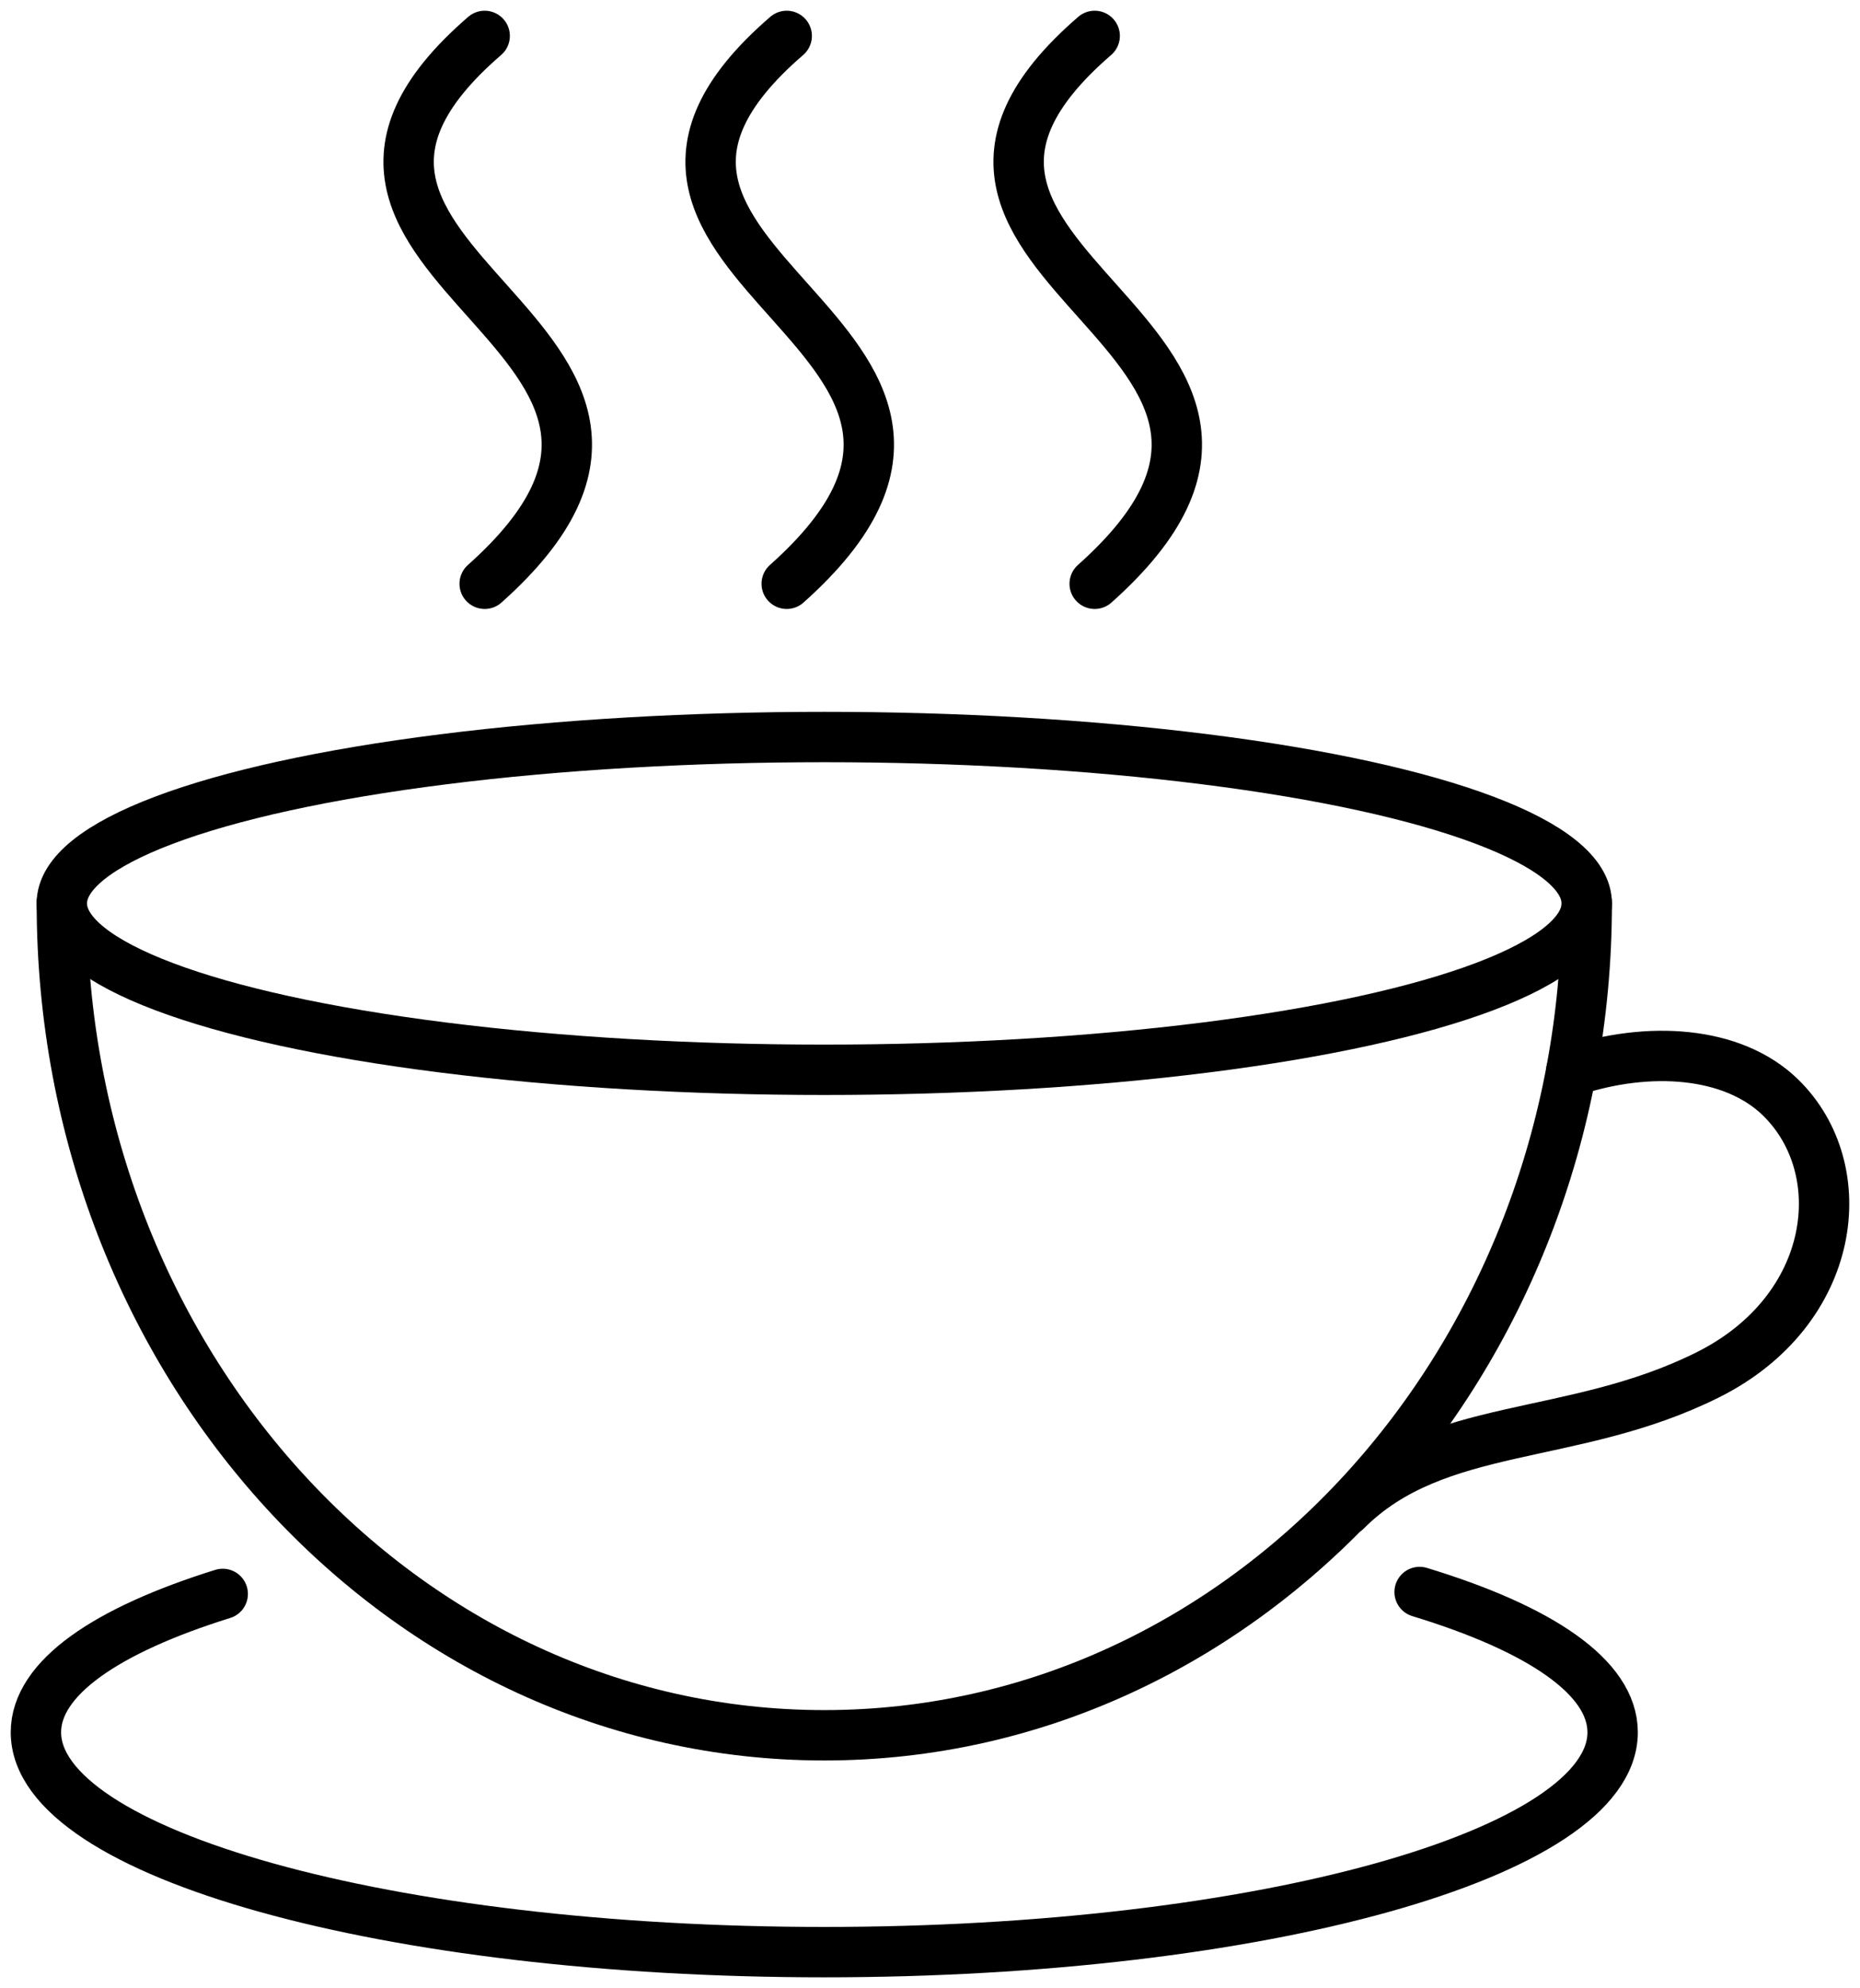
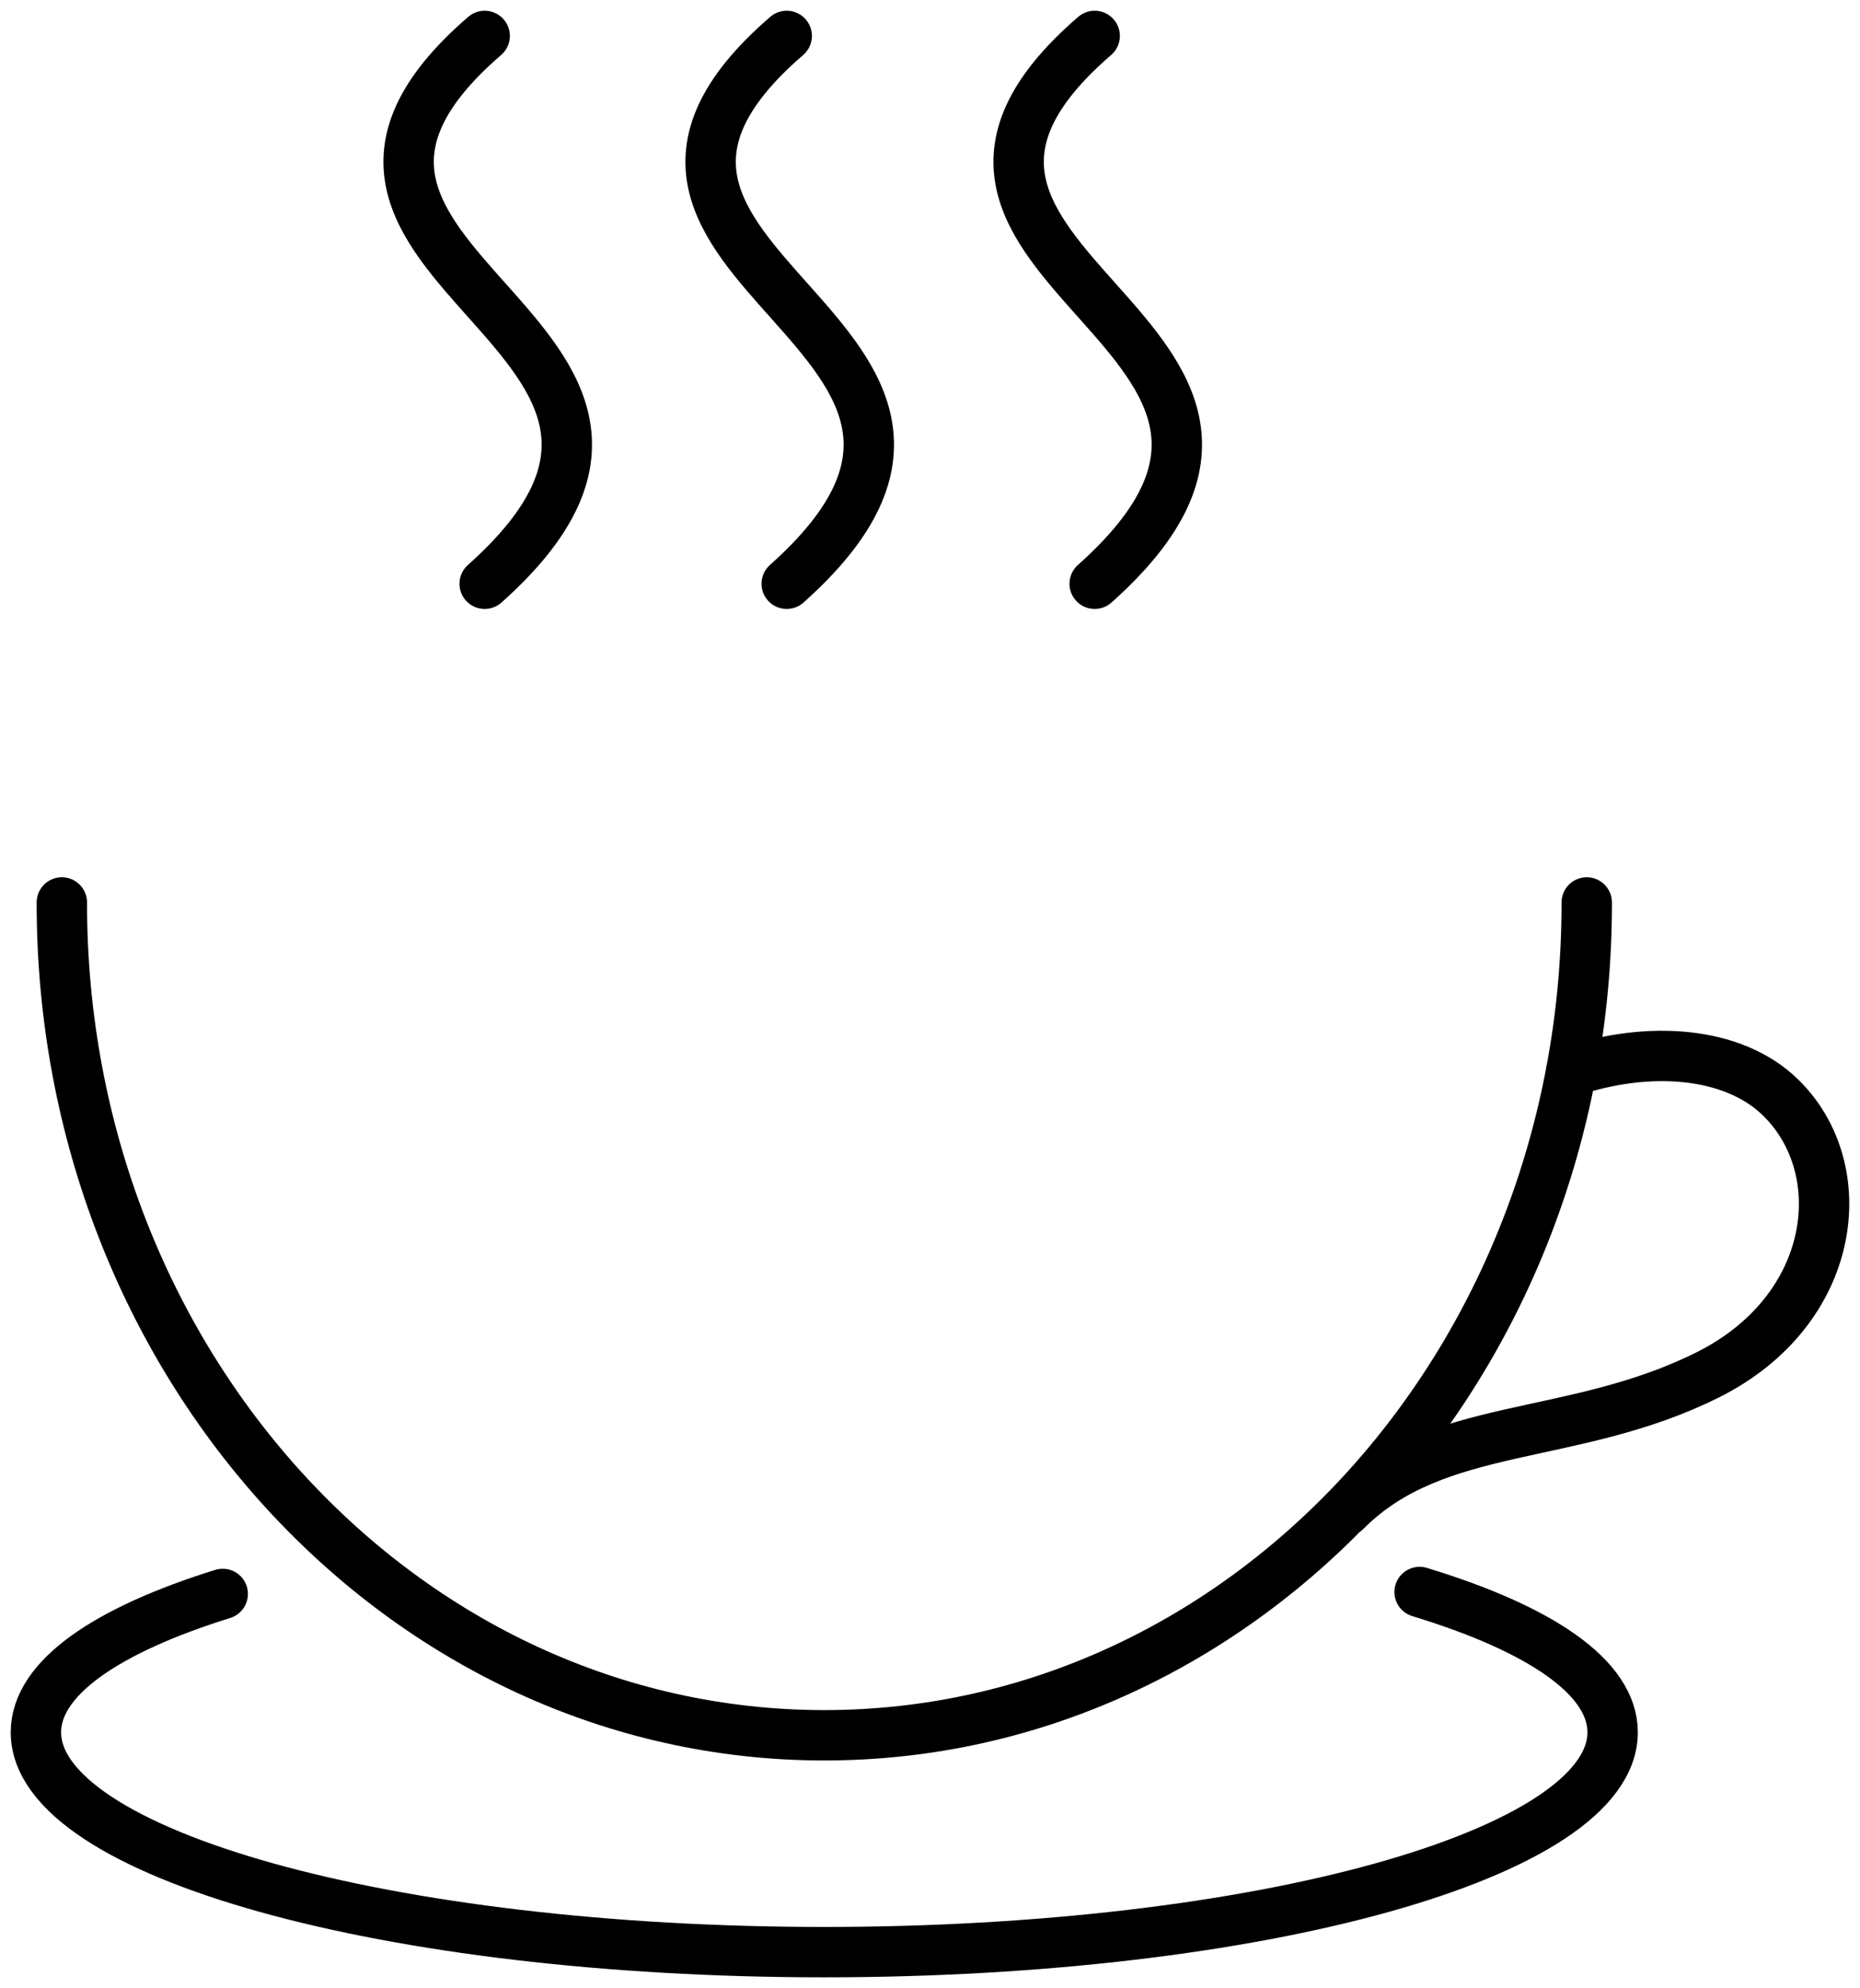
<svg xmlns="http://www.w3.org/2000/svg" width="110.754" height="118.378" viewBox="0 0 110.754 118.378">
  <defs>
    <clipPath id="a">
      <rect width="110.754" height="118.378" fill="none" stroke="#000" stroke-width="1" />
    </clipPath>
  </defs>
  <g clip-path="url(#a)">
    <path d="M2.582,37.677v.057c0,27.357,20.327,49.533,45.4,49.533s45.4-22.177,45.4-49.533v-.057" transform="translate(1.101 16.059)" fill="none" stroke="#000" stroke-linecap="round" stroke-linejoin="round" stroke-width="3" />
-     <ellipse cx="45.401" cy="9.907" rx="45.401" ry="9.907" transform="translate(3.681 43.886)" fill="none" stroke="#000" stroke-linecap="round" stroke-linejoin="round" stroke-width="3" />
    <path d="M69.6,45c4.592-1.537,9.621-1.211,12.457,1.55,4.407,4.293,3.366,12.678-4.317,16.52-8.074,4.036-16.148,2.691-21.53,8.074" transform="translate(23.958 18.79)" fill="none" stroke="#000" stroke-linecap="round" stroke-linejoin="round" stroke-width="3" />
    <path d="M83.892,66.465c7.16,2.178,11.494,5.07,11.494,8.353,0,7.228-21.017,13.09-46.943,13.09S1.5,82.047,1.5,74.818c0-3.226,4.185-6.074,11.123-8.239" transform="translate(0.639 28.33)" fill="none" stroke="#000" stroke-linecap="round" stroke-linejoin="round" stroke-width="3" />
    <path d="M21.588,34.121C38.261,19.259,5.64,15.273,21.588,1.5" transform="translate(7.272 0.639)" fill="none" stroke="#000" stroke-linecap="round" stroke-linejoin="round" stroke-width="3" />
    <path d="M34.2,34.121C50.868,19.259,18.247,15.273,34.2,1.5" transform="translate(12.645 0.639)" fill="none" stroke="#000" stroke-linecap="round" stroke-linejoin="round" stroke-width="3" />
    <path d="M47.056,34.121c16.673-14.861-15.948-18.848,0-32.621" transform="translate(18.127 0.639)" fill="none" stroke="#000" stroke-linecap="round" stroke-linejoin="round" stroke-width="3" />
  </g>
</svg>